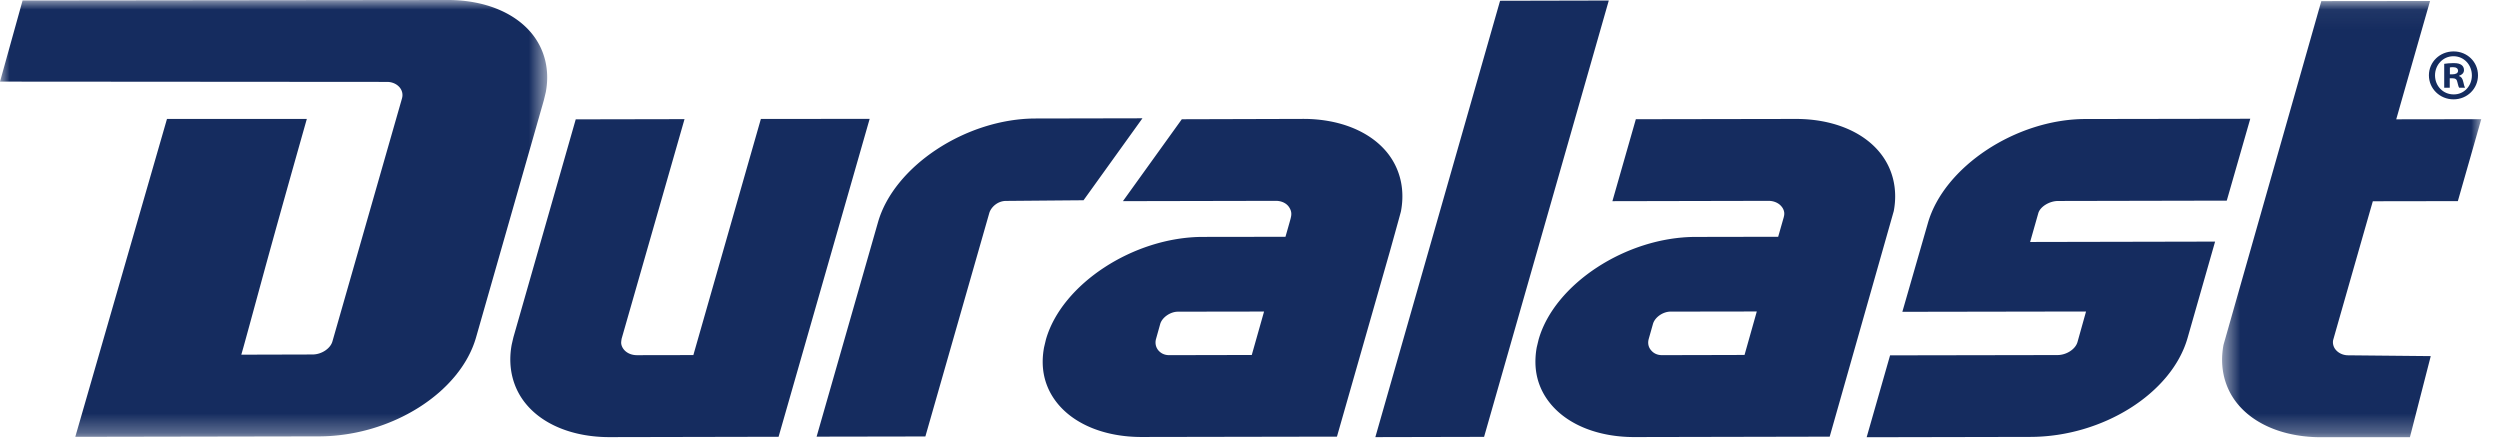
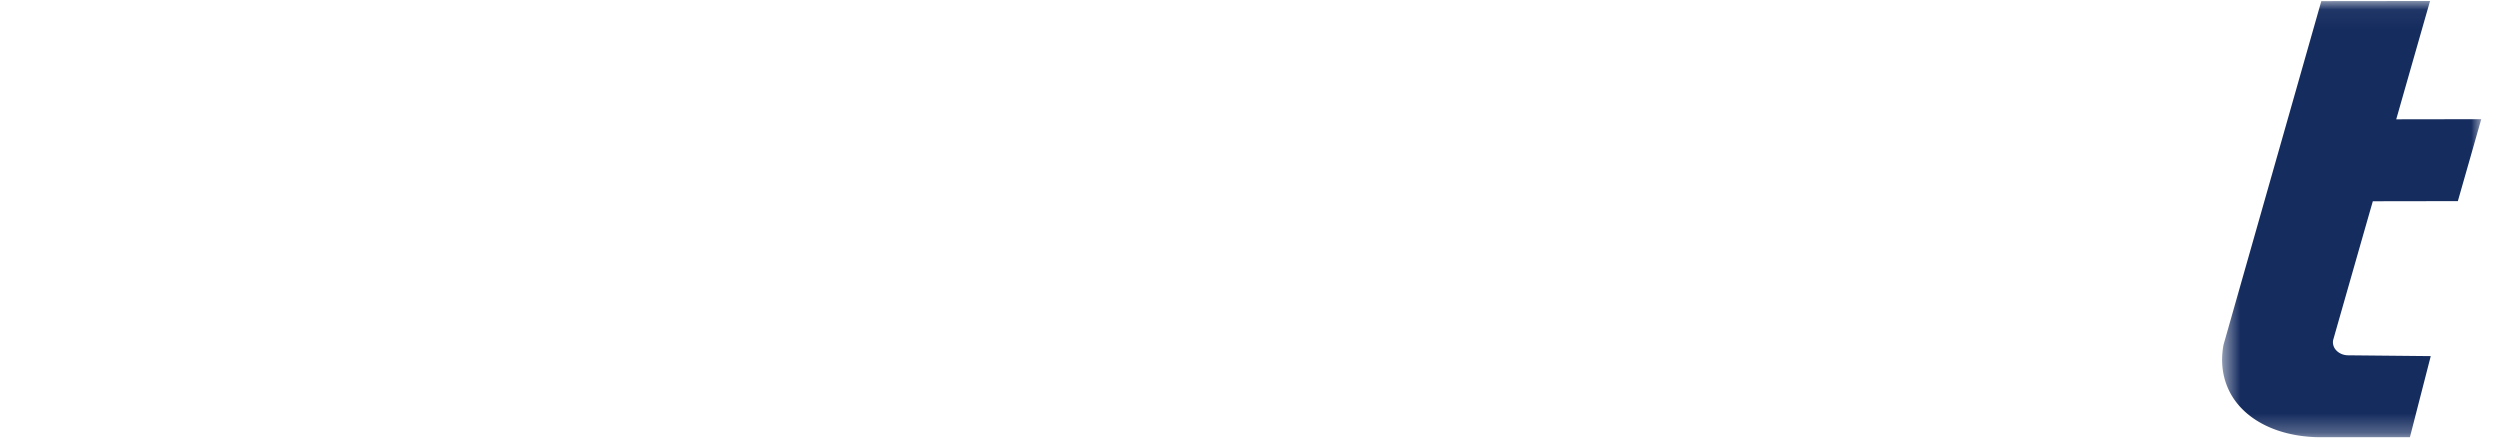
<svg xmlns="http://www.w3.org/2000/svg" fill="none" height="23" viewBox="0 0 130 23" width="130">
  <mask id="a" height="23" maskUnits="userSpaceOnUse" width="15" x="115" y="0">
    <path clip-rule="evenodd" d="m115.549.051h13.476v22.684h-13.476z" fill="#fff" fill-rule="evenodd" />
  </mask>
  <mask id="b" height="23" maskUnits="userSpaceOnUse" width="29" x="0" y="0">
-     <path clip-rule="evenodd" d="m0 0h28.454v22.715h-28.454z" fill="#fff" fill-rule="evenodd" />
-   </mask>
-   <path clip-rule="evenodd" d="m67.112 11.367c-.04.153-.268.946-.268.946l-4.306.006c-3.592.009-7.323 2.45-8.149 5.331-.009.036-.098.412-.098.412-.071.383-.09.766-.052 1.126.071.68.338 1.299.79 1.838.908 1.079 2.484 1.697 4.324 1.697h.017l10.151-.018 2.75-9.623s.545-1.95.578-2.091c.078-.413.094-.806.054-1.185-.074-.712-.354-1.375-.808-1.917-.91-1.085-2.483-1.706-4.318-1.706h-.021l-6.302.018-3.062 4.259 7.955-.016c.27 0 .55.108.698.349.141.226.111.398.066.573zm-6.313 7.101c-.233 0-.424-.085-.566-.251a.634.634 0 0 1 -.142-.338.678.678 0 0 1 .022-.253l.218-.779c.098-.341.526-.638.915-.639 0 0 3.475-.007 4.107-.007h.378l-.639 2.258zm31.163-8.024c.271 0 .522.106.67.286.085.098.135.21.148.328a.532.532 0 0 1 -.012.177l-.013.061-.29 1.016-4.305.008c-3.596.008-7.33 2.45-8.151 5.332 0 .003-.098.406-.098.406-.07.382-.087.766-.05 1.128.071.681.338 1.3.79 1.839.907 1.082 2.484 1.702 4.328 1.702h.009l10.156-.021 3.332-11.731c.217-1.15-.054-2.246-.76-3.086l-.001-.001c-.907-1.083-2.482-1.703-4.324-1.703h-.015l-8.312.014-1.219 4.262zm-5.542 8.023c-.235 0-.431-.09-.568-.258a.593.593 0 0 1 -.142-.326c-.008-.079-.002-.162.022-.253l.222-.784c.097-.346.514-.638.91-.642 0 0 3.906-.005 4.11-.006l.38-.003-.638 2.262-.177.001c-.558.003-4.12.01-4.12.01zm-56.482-12.261-3.235 11.311c-.01.037-.094.401-.094.401-.216 1.159.052 2.265.758 3.106.905 1.085 2.48 1.706 4.322 1.706h.013l8.784-.018 4.736-16.532-5.657.006c-.406 1.419-3.31 11.578-3.464 12.114l-.046.163-.176.001c-.518.002-2.757.005-2.757.005-.276 0-.522-.104-.674-.285-.086-.103-.134-.214-.146-.328-.002-.023-.006-.066.022-.243l3.271-11.418-5.657.011zm29.469-.055-5.55.011c-3.612.003-7.368 2.474-8.202 5.397l-3.192 11.147 5.656-.01 3.321-11.61c.088-.31.429-.63.856-.638 0 0 3.743-.033 4.047-.034zm18.597-6.111-6.486 22.69 5.654-.013 6.485-22.69zm20.28 18.438-1.218 4.258 8.515-.017c3.761-.007 7.352-2.268 8.173-5.146l1.431-5.01c-1.653.004-8.198.017-9.241.019l-.378.002.428-1.507c.103-.335.581-.626 1.026-.626l8.772-.018 1.222-4.258-8.578.014c-3.601.007-7.35 2.486-8.186 5.412l-1.328 4.613c1.648-.002 8.137-.014 9.176-.015h.376l-.444 1.586c-.103.37-.567.674-1.034.678z" fill="#152c5f" fill-rule="evenodd" />
+     </mask>
  <g mask="url(#a)">
    <path clip-rule="evenodd" d="m120.708.059-5.085 17.87c-.219 1.155.049 2.261.756 3.103.905 1.083 2.476 1.704 4.313 1.704h4.623l1.084-4.218-4.298-.042c-.253-.001-.493-.108-.642-.287a.603.603 0 0 1 -.137-.498c.005-.024 1.873-6.564 2.018-7.063l.047-.163 4.421-.007 1.218-4.261-4.422.007.101-.353c.248-.874 1.321-4.626 1.658-5.8l-5.655.007z" fill="#152c5f" fill-rule="evenodd" />
  </g>
  <g mask="url(#b)">
    <path clip-rule="evenodd" d="m8.683 6.185-4.768 16.53 12.679-.023c3.752-.01 7.337-2.27 8.161-5.147l3.525-12.333.102-.424c.216-1.148-.055-2.242-.761-3.083-.908-1.083-2.486-1.705-4.327-1.705h-.009l-22.111.026-1.174 4.218 20.129.015h.005c.256 0 .499.108.649.288.08.097.13.212.142.333a.575.575 0 0 1 -.007.174l-.017.073a86644.734 86644.734 0 0 0 -3.614 12.624c-.104.374-.566.681-1.031.682l-3.708.01.101-.354c.102-.361.478-1.738.952-3.478.774-2.842 1.809-6.498 2.354-8.426z" fill="#152c5f" fill-rule="evenodd" />
  </g>
-   <path clip-rule="evenodd" d="m127.591 2.674c.705 0 1.265.546 1.265 1.242s-.56 1.25-1.272 1.25-1.281-.554-1.281-1.25.569-1.242 1.281-1.242zm-.015.25c-.538 0-.955.447-.955.993 0 .554.417.992.97.992.537.008.947-.438.947-.985 0-.553-.41-1-.954-1zm-.189 1.637h-.288v-1.242c.113-.015.273-.038.477-.038.235 0 .34.038.424.098.076.054.128.145.128.266 0 .151-.112.25-.256.295v.015c.12.038.182.137.219.303.037.19.068.258.091.303h-.304c-.037-.046-.059-.151-.098-.303-.023-.129-.098-.189-.257-.189h-.136zm.007-.697h.136c.159 0 .289-.054.289-.182 0-.114-.084-.19-.266-.19-.076 0-.129.008-.159.015z" fill="#152c5f" fill-rule="evenodd" />
</svg>